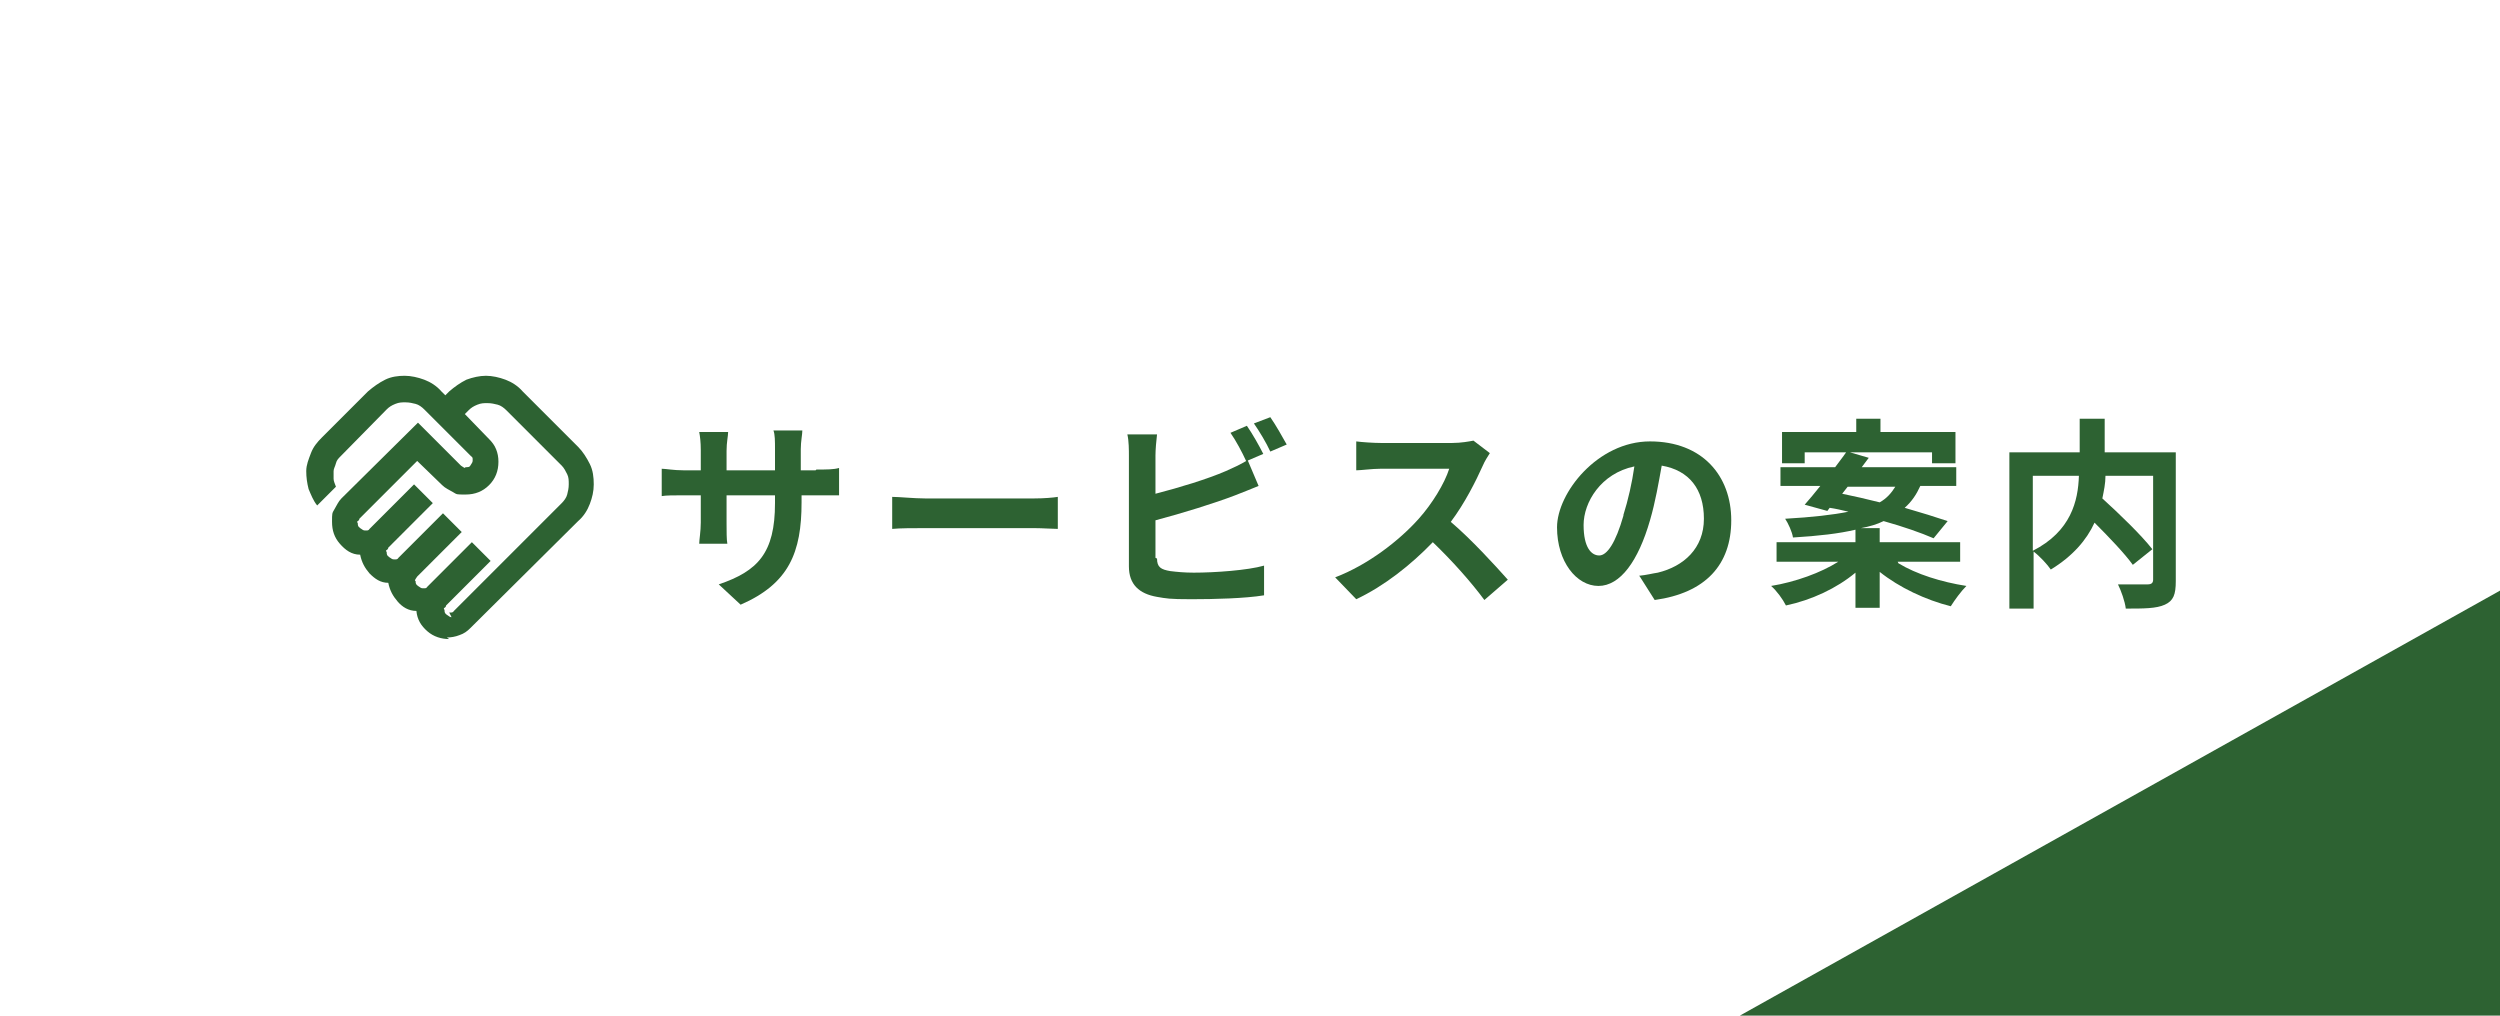
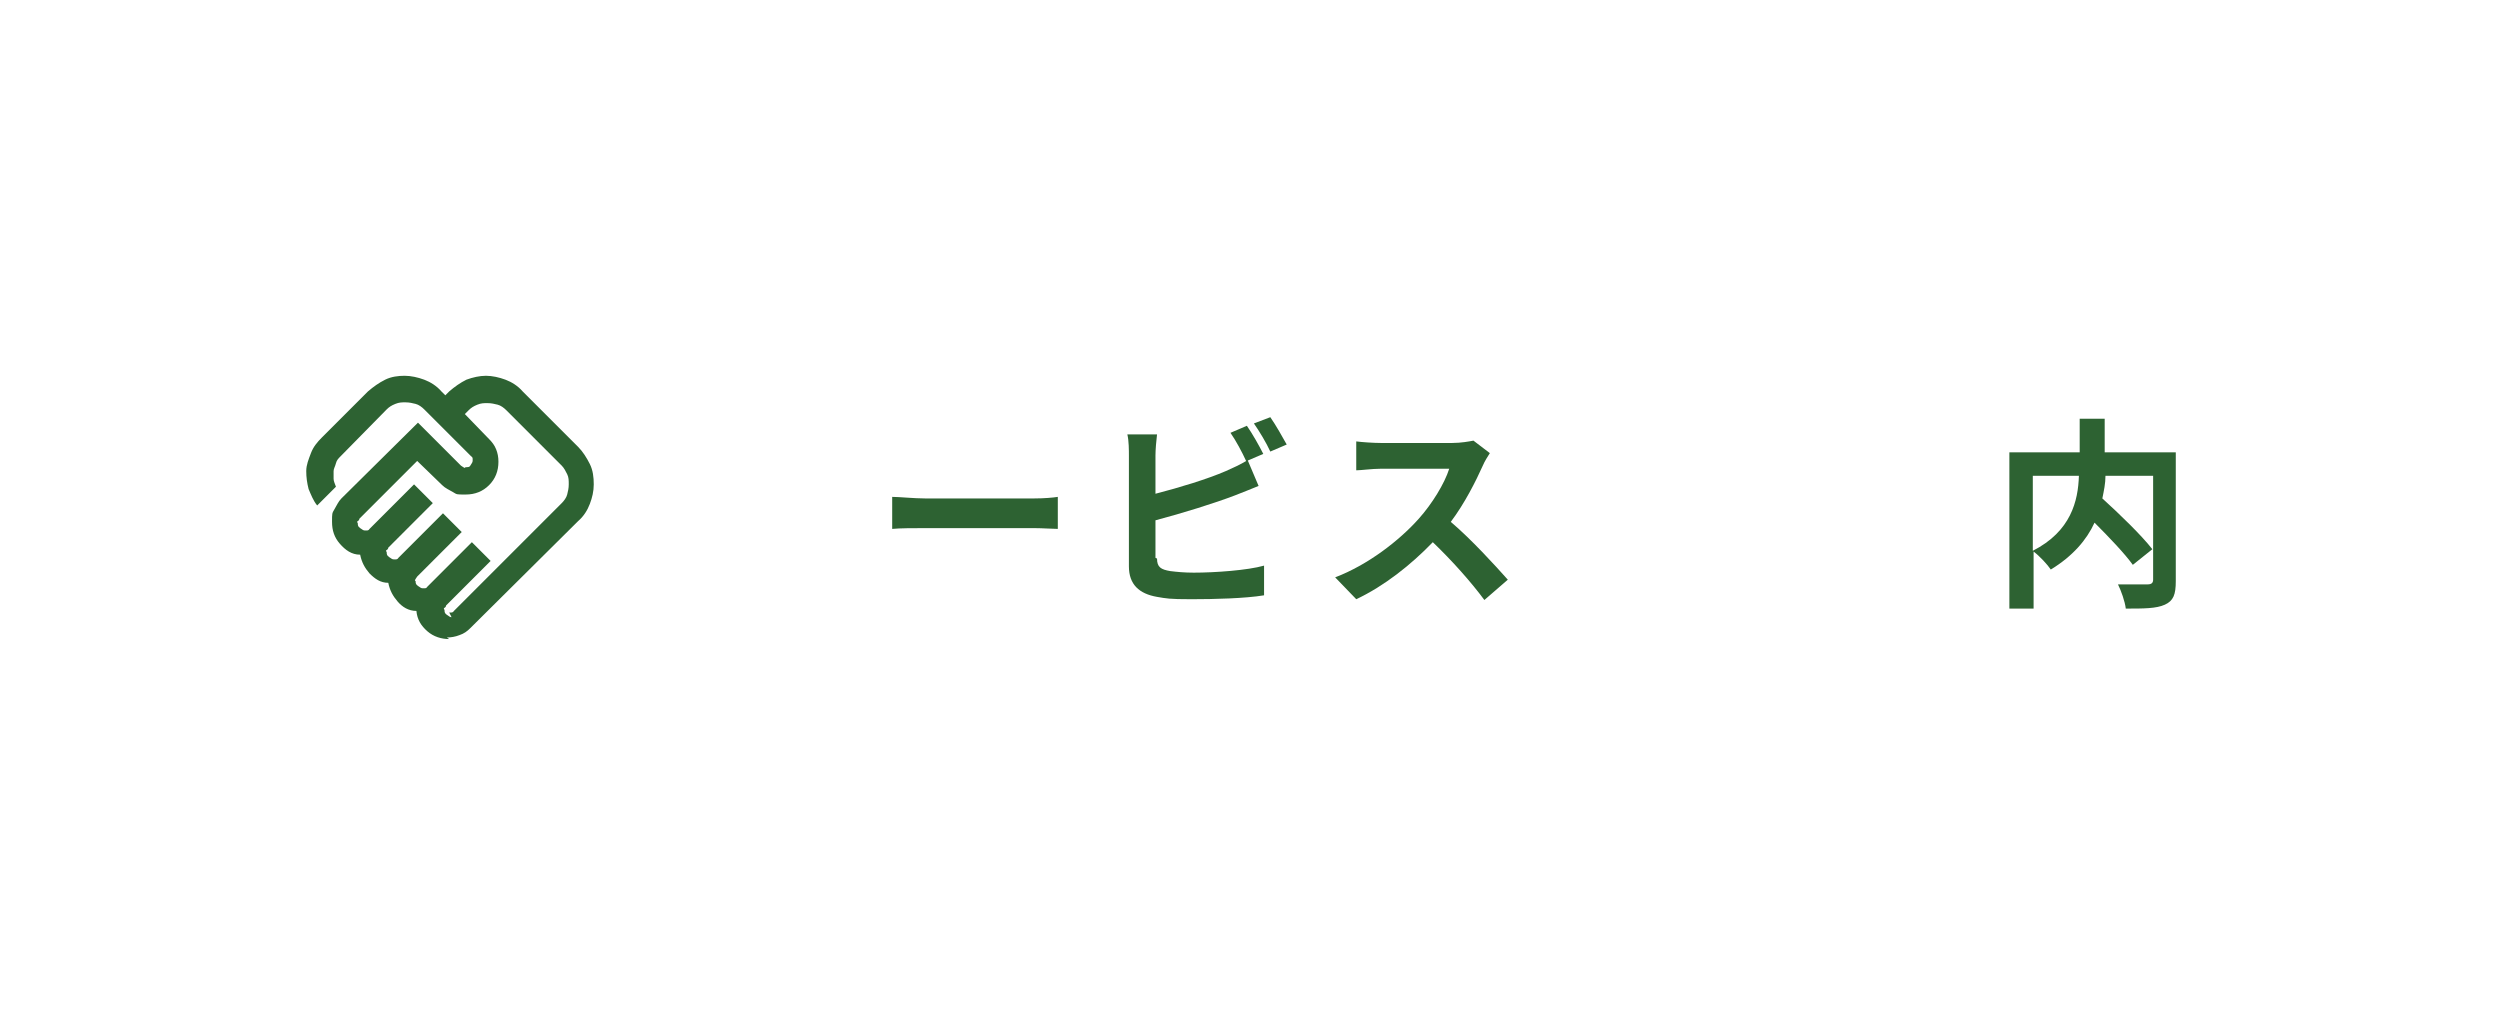
<svg xmlns="http://www.w3.org/2000/svg" version="1.1" viewBox="0 0 320 130">
  <defs>
    <style>
      .cls-1 {
        fill: #fff;
      }

      .cls-2 {
        fill: #2d6232;
      }
    </style>
  </defs>
  <g>
    <g id="_レイヤー_1" data-name="レイヤー_1">
-       <rect class="cls-1" width="320" height="130" />
      <g>
        <path class="cls-2" d="M57.5,78.4h.3c0,0,.2,0,.3-.2l13.8-13.8c.3-.3.6-.7.7-1.1s.2-.8.2-1.3,0-.9-.2-1.3-.4-.8-.7-1.1l-7.1-7.1c-.3-.3-.7-.6-1.1-.7s-.8-.2-1.3-.2-.8,0-1.3.2-.8.4-1.1.7l-.5.5,3.1,3.2c.4.4.7.8.9,1.3s.3,1,.3,1.6c0,1.2-.4,2.2-1.2,3-.8.8-1.8,1.2-3,1.2s-1.1,0-1.6-.3-1-.5-1.4-.9l-3.2-3.1-7.4,7.4s0,.2-.2.3,0,.2,0,.3c0,.2,0,.4.3.6s.4.3.6.3h.3s.2,0,.3-.2l5.7-5.7,2.4,2.4-5.7,5.7s0,.2-.2.3,0,.2,0,.3c0,.2,0,.4.3.6s.4.3.6.3h.3s.2,0,.3-.2l5.7-5.7,2.4,2.4-5.7,5.7-.2.3c-.2.3,0,.2,0,.3,0,.2,0,.4.3.6s.4.3.6.3h.3s.2,0,.3-.2l5.7-5.7,2.4,2.4-5.7,5.7s0,.2-.2.3,0,.2,0,.3c0,.2,0,.4.3.6s.4.3.6.3l-.3-.6h0ZM57.5,81.8c-1,0-2-.3-2.8-1s-1.3-1.5-1.4-2.6c-1,0-1.8-.5-2.4-1.2s-1-1.4-1.2-2.4c-1,0-1.7-.5-2.4-1.2-.6-.7-1-1.4-1.2-2.4-1.1,0-1.9-.6-2.6-1.4s-1-1.7-1-2.8,0-1.1.3-1.6.5-1,.9-1.4l9.8-9.7,5.5,5.5.3.2c.3.2.2,0,.3,0,.3,0,.5,0,.6-.2s.3-.4.3-.6v-.3s0-.2-.2-.3l-6-6c-.3-.3-.7-.6-1.1-.7s-.8-.2-1.3-.2-.8,0-1.3.2-.8.4-1.1.7l-5.9,6c-.3.3-.5.5-.6.9s-.3.7-.3,1v1c0,.3.2.7.3,1l-2.4,2.4c-.5-.6-.8-1.4-1.1-2.1-.2-.8-.3-1.5-.3-2.3s.3-1.5.6-2.3.8-1.4,1.4-2l5.9-5.9c.7-.6,1.4-1.1,2.2-1.5s1.7-.5,2.5-.5,1.7.2,2.5.5,1.6.8,2.2,1.5l.5.5.5-.5c.7-.6,1.4-1.1,2.2-1.5.8-.3,1.7-.5,2.5-.5s1.7.2,2.5.5,1.6.8,2.2,1.5l7.1,7.1c.6.6,1.1,1.4,1.5,2.2s.5,1.7.5,2.6-.2,1.7-.5,2.5-.8,1.6-1.5,2.2l-13.8,13.7c-.4.4-.8.7-1.4.9-.5.2-1.1.3-1.6.3,0,0,.3.2.3.2Z" />
        <g>
-           <path class="cls-2" d="M104.5,60.1c1.4,0,2.2,0,2.9-.2v3.5c-.6,0-1.5,0-2.9,0h-1.9v.9c0,6.4-1.6,10.4-7.8,13.1l-2.8-2.6c5-1.7,7.2-4,7.2-10.4v-1h-6.2v3.5c0,1.1,0,2.2.1,2.7h-3.6c0-.5.2-1.6.2-2.7v-3.5h-2.2c-1.3,0-2.2,0-2.8.1v-3.5c.5,0,1.5.2,2.8.2h2.2v-2.6c0-1-.1-1.8-.2-2.3h3.7c0,.5-.2,1.3-.2,2.4v2.5h6.2v-2.7c0-1,0-1.9-.2-2.4h3.7c0,.5-.2,1.4-.2,2.4v2.7h1.9Z" />
          <path class="cls-2" d="M114.2,63.6c.9,0,2.8.2,4.2.2h14c1.2,0,2.4-.1,3-.2v4.1c-.6,0-2-.1-3-.1h-14c-1.5,0-3.2,0-4.2.1v-4.1Z" />
          <path class="cls-2" d="M148.1,71.5c0,1.1.5,1.4,1.7,1.6.8.1,1.8.2,3,.2,2.7,0,6.9-.3,9-.9v3.8c-2.4.4-6.4.5-9.3.5s-3.2-.1-4.4-.3c-2.3-.4-3.6-1.6-3.6-3.9v-14.2c0-.6,0-1.9-.2-2.7h3.8c-.1.8-.2,2-.2,2.7v4.9c3.1-.8,6.7-1.9,9-2.9.9-.4,1.8-.8,2.8-1.4l1.4,3.3c-1,.4-2.2.9-3,1.2-2.6,1-6.8,2.3-10.2,3.2v4.8ZM159.5,59c-.5-1.1-1.3-2.6-2-3.6l2.1-.9c.7,1,1.6,2.6,2.1,3.6l-2.1.9ZM162.6,53.4c.7,1,1.6,2.6,2.1,3.5l-2.1.9c-.5-1.1-1.4-2.6-2.1-3.6l2.1-.8Z" />
          <path class="cls-2" d="M190.7,58c-.2.3-.7,1.1-.9,1.6-.9,2-2.3,4.8-4.1,7.2,2.6,2.2,5.7,5.6,7.3,7.4l-3,2.6c-1.7-2.3-4.1-5-6.6-7.4-2.8,2.9-6.2,5.6-9.8,7.3l-2.7-2.8c4.2-1.6,8.2-4.7,10.7-7.5,1.7-1.9,3.3-4.5,3.9-6.4h-8.8c-1.1,0-2.5.2-3.1.2v-3.7c.7.1,2.3.2,3.1.2h9.2c1.1,0,2.2-.2,2.7-.3l2.1,1.6Z" />
-           <path class="cls-2" d="M209.8,73.7c1-.1,1.7-.3,2.4-.4,3.3-.8,5.9-3.1,5.9-6.9s-1.9-6.2-5.4-6.8c-.4,2.2-.8,4.6-1.5,7-1.5,5.2-3.8,8.4-6.6,8.4s-5.3-3.1-5.3-7.5,5.2-11,11.9-11,10.4,4.4,10.4,10.1-3.3,9.3-9.8,10.2l-1.9-3ZM207.8,65.9c.6-1.9,1.1-4.1,1.4-6.2-4.3.9-6.5,4.6-6.5,7.5s1,3.9,2,3.9,2.1-1.6,3.1-5.1Z" />
-           <path class="cls-2" d="M243,72.1c2.3,1.4,5.5,2.4,8.7,2.9-.7.7-1.5,1.8-2,2.6-3.2-.8-6.6-2.4-9.1-4.4v4.6h-3.1v-4.5c-2.4,2-5.6,3.5-8.9,4.2-.4-.8-1.2-1.9-1.9-2.5,3.1-.5,6.4-1.7,8.6-3.1h-7.9v-2.5h10.1v-1.6c-2.1.5-4.7.8-8,1-.1-.7-.6-1.8-1-2.4,3.5-.2,6.1-.5,8.1-.9-.8-.2-1.7-.4-2.4-.5l-.3.4-2.9-.8c.6-.7,1.3-1.5,2-2.4h-5.1v-2.4h7c.5-.7,1-1.3,1.4-1.9h-5.3v1.4h-2.9v-4h9.5v-1.7h3.1v1.7h9.6v4h-3v-1.4h-10.5l2.4.7c-.3.4-.6.8-.9,1.2h12.1v2.4h-4.6c-.5,1.1-1.1,2-2,2.8,2.1.6,4,1.2,5.5,1.7l-1.8,2.2c-1.6-.7-3.9-1.5-6.4-2.2-.8.4-1.8.7-2.9.9h2.4v1.8h10.3v2.5h-8ZM235.8,63.2c1.5.3,3.2.7,4.8,1.1.9-.5,1.5-1.2,2-2h-6.1l-.7.9Z" />
          <path class="cls-2" d="M278.5,74.4c0,1.7-.3,2.5-1.4,3-1.1.5-2.7.5-5,.5-.1-.9-.6-2.3-1-3.1,1.5,0,3.3,0,3.8,0,.5,0,.7-.2.7-.6v-13.3h-6.1c0,1-.2,1.9-.4,2.9,2.2,2,5,4.7,6.4,6.5l-2.5,2c-1-1.4-3-3.5-4.9-5.4-1,2.2-2.8,4.3-5.6,6-.4-.6-1.4-1.7-2.2-2.3v7.3h-3.1v-20h9v-4.3h3.2v4.3h9.1v16.4ZM260.2,70.5c4.9-2.5,5.8-6.4,5.9-9.6h-5.9v9.6Z" />
        </g>
      </g>
-       <polygon class="cls-2" points="320 75.6 222.7 130 320 130 320 75.6" />
    </g>
  </g>
</svg>